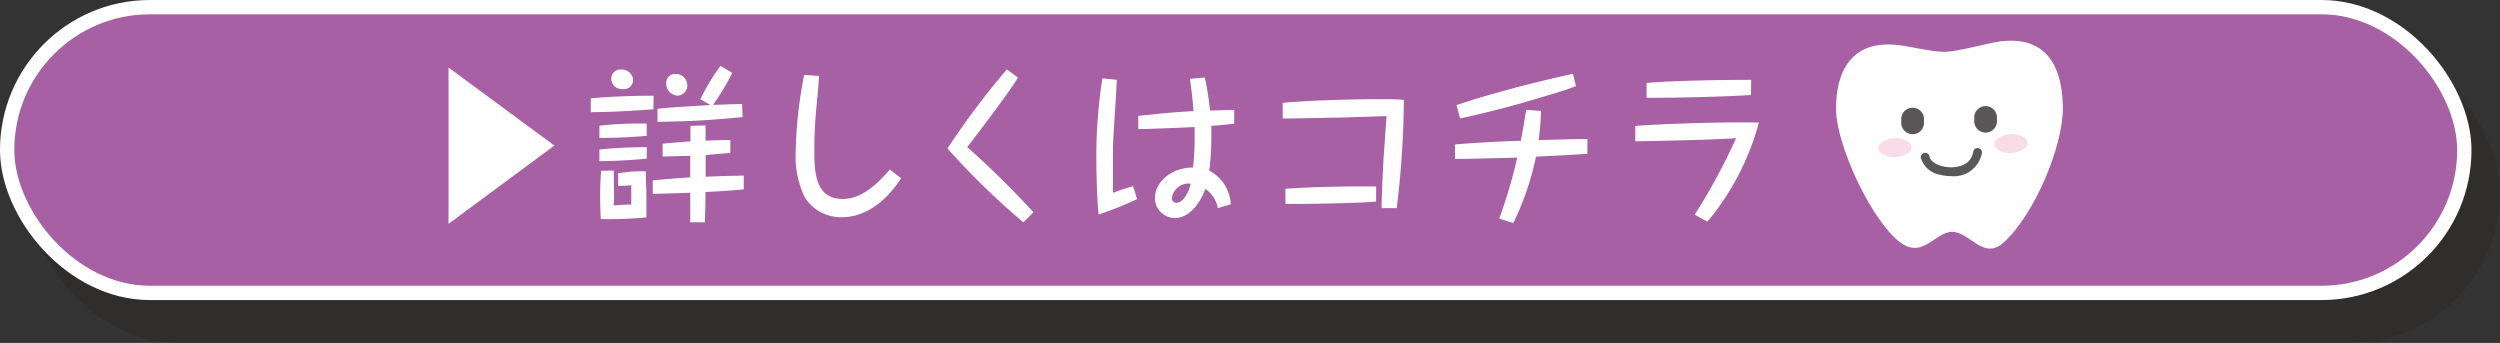
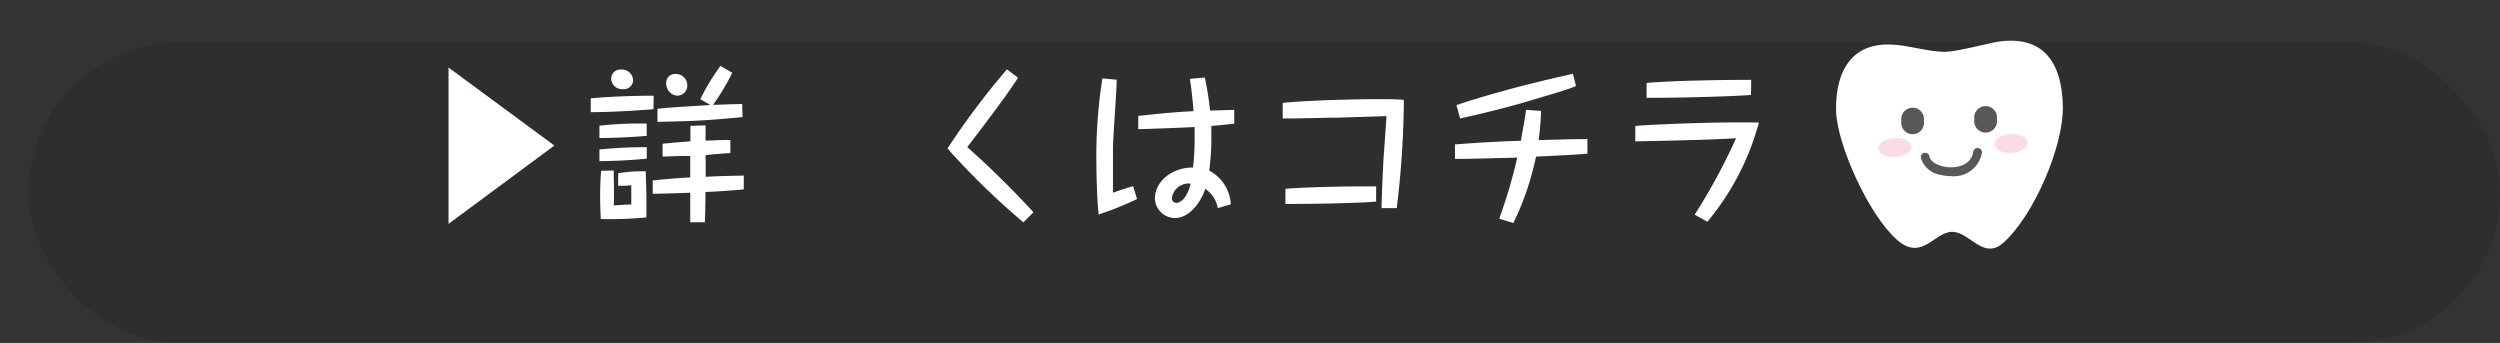
<svg xmlns="http://www.w3.org/2000/svg" viewBox="0 0 248.03 34.02">
  <rect x="0" y="0" width="248.03" height="34.02" fill="#333333" stroke="none" />
  <defs>
    <style>.cls-1{isolation:isolate;}.cls-2{mix-blend-mode:multiply;opacity:0.2;}.cls-3{fill:#231815;}.cls-4,.cls-6{fill:none;stroke-linecap:round;stroke-linejoin:round;stroke-width:1.42px;}.cls-4{stroke:#231815;}.cls-5{fill:#a660a3;}.cls-6{stroke:#fff;}.cls-7{fill:#fff;}.cls-8{fill:#595757;}.cls-9{fill:#fadce9;}</style>
  </defs>
  <g class="cls-1">
    <g id="レイヤー_2" data-name="レイヤー 2">
      <g id="レイアウト">
        <g class="cls-2">
          <rect class="cls-3" x="3.54" y="4.96" width="243.78" height="28.35" rx="14.17" />
          <rect class="cls-4" x="3.54" y="4.96" width="243.78" height="28.35" rx="14.17" />
        </g>
-         <rect class="cls-5" x="0.71" y="0.71" width="243.78" height="28.35" rx="14.17" />
-         <rect class="cls-6" x="0.71" y="0.71" width="243.78" height="28.35" rx="14.17" />
        <path class="cls-7" d="M44.5,6.7,55,14.44,44.5,22.21Z" />
        <path class="cls-7" d="M64.83,10.84c-2.57.19-4.35.28-6.22.29l0-1.37c1.78-.18,4.37-.27,6.24-.26Zm-.67,4.9c-1.48.15-3.06.23-4.69.25l0-1.16a46.83,46.83,0,0,1,4.7-.23Zm0-2.26c-1.28.11-3.09.21-4.69.21V12.47a36.54,36.54,0,0,1,4.69-.21Zm-3.27,3.44c0,1.07.06,2.08,0,3.45.42,0,1.11-.08,1.74-.08,0-.76,0-1.21,0-1.91a10.79,10.79,0,0,1-1.3.05V17.19A13.62,13.62,0,0,1,64.07,17c0,.86.06,1.71.06,2.57,0,1.06,0,1.57,0,2a38.84,38.84,0,0,1-4.53.16c0-.39-.06-1.16-.06-2.17,0-1.33.06-2.15.1-2.62Zm1.92-9a.9.9,0,0,1-1,.92,1.07,1.07,0,0,1-1.17-1,.91.91,0,0,1,1-.94A1.12,1.12,0,0,1,62.81,7.87ZM70,12.44c0,.81,0,1.14,0,1.51.54,0,1.16-.06,2.46-.06l0,1.3c-.39,0-2.1.16-2.45.2,0,.32,0,1.59,0,2.15,1.65-.08,1.86-.08,3.78-.12v1.37c-1.27.12-2.54.2-3.8.26,0,2-.06,2.74-.06,3l-1.45,0c0-.33,0-2.48,0-2.93-1.45.06-1.68.06-3.72.11V17.9c1.39-.14,2.38-.22,3.72-.3l0-.83c0-.21,0-1.12,0-1.3-1.43,0-2.09.06-2.74.06V14.26c.73-.08,2-.18,2.76-.24,0-.51,0-1.39,0-1.53Zm3.67-.82c-3.91.36-4.76.39-8.44.47v-1.3c1.42-.15,3.49-.26,5.25-.37l-1-.58a21.3,21.3,0,0,1,2-3.3l1.17.68a22.65,22.65,0,0,1-1.91,3.18c.57,0,1.24-.05,2.89-.08ZM68.19,8.49a1,1,0,0,1-1,1,1.19,1.19,0,0,1-1.09-1.26.86.86,0,0,1,.92-.89A1.13,1.13,0,0,1,68.19,8.49Z" />
-         <path class="cls-7" d="M81.25,7.53c0,.62-.28,3.33-.32,3.88-.14,1.84-.14,3.14-.14,3.5,0,2.09.07,4.83,2.81,4.83,1.76,0,3.27-1.27,4.68-2.92l1.12.86c-.65,1-2.66,3.87-5.9,3.87a4.22,4.22,0,0,1-3.67-2,9.32,9.32,0,0,1-.89-4.45,43.91,43.91,0,0,1,.84-7.67Z" />
        <path class="cls-7" d="M101,7.71c-.93,1.45-2.09,3-3.83,5.31-.77,1-.86,1.14-1.21,1.57a90,90,0,0,1,6.57,6.47l-1,1A74.33,74.33,0,0,1,94,14.73,76.66,76.66,0,0,1,99.9,6.88Z" />
        <path class="cls-7" d="M110.79,7.91c0,1.07-.37,5.75-.37,6.84,0,.6,0,4,0,4.37,1.17-.41,1.35-.46,2-.65l.39,1.28A33.43,33.43,0,0,1,109,21.28c-.21-1.85-.23-5.21-.23-5.6a49.94,49.94,0,0,1,.6-7.9Zm8.74-.22a28.36,28.36,0,0,1,.52,3.28l2.4-.07v1.37c-1.16.13-1.36.15-2.27.22,0,.3,0,.61,0,1.22a24.55,24.55,0,0,1-.21,3.22,4,4,0,0,1,2.14,3.34l-1.29.38a2.91,2.91,0,0,0-1.24-1.91c-.49,1.42-1.61,2.89-3,2.89a2,2,0,0,1-2-1.93c0-1.71,1.71-3.09,3.78-3.08a22.86,22.86,0,0,0,.16-2.6c0-.48,0-.9,0-1.42-.73.05-4.84.21-5.59.21V11.49c.28,0,3.07-.36,5.48-.46,0-.14-.15-1.92-.36-3.21Zm-3.26,11.93a.45.45,0,0,0,.42.51c.48,0,1.11-.56,1.44-1.91A1.67,1.67,0,0,0,116.27,19.62Z" />
        <path class="cls-7" d="M137.07,20.65c0-.95.13-3.75.19-4.87.05-.67.26-3.65.3-4.26l-4.75.15c-1.12,0-4.69.11-5.55.08V10.2c2.78-.26,7.44-.36,9.07-.36,1.47,0,2.27,0,2.95.07a91.18,91.18,0,0,1-.71,10.74Zm-.54-.65c-1.43.13-5.38.24-9,.23v-1.5c1-.1,5.39-.28,9-.23Z" />
        <path class="cls-7" d="M152.89,11a25.74,25.74,0,0,1-.24,2.9c3.5-.1,3.89-.1,4.84-.1v1.45c-1,.08-1.18.1-5.1.29a27.89,27.89,0,0,1-2.25,6.59l-1.4-.44a50.8,50.8,0,0,0,1.79-6.05c-2.17.05-3.88.1-5.18.12h-1V14.33c2.46-.2,5.07-.33,6.54-.36,0-.05.37-2,.52-3.07Zm3.47-2.46c-1,.39-1.32.49-5.5,1.72-1.23.35-3.69,1-6,1.49l-.36-1.32c1.94-.67,3.93-1.21,5.9-1.75C153,8,155,7.56,156.05,7.32Z" />
        <path class="cls-7" d="M168.13,21.3a59.23,59.23,0,0,0,4.11-7.59c-2.56.19-9.75.31-10,.31V12.5c.87-.11,7.92-.44,12.26-.34A25.71,25.71,0,0,1,169.39,22Zm5.59-11.88c-1.48.13-7.3.31-10.36.28V8.23c2.25-.21,7.09-.31,10.38-.31Z" />
        <path class="cls-7" d="M198.35,4.12c4-.54,6.22,1.6,6.31,6.46.07,3.9-2.85,10.78-5.9,13.5-2,1.79-3.35-1.11-5.11-1.08s-3,3-5.49.75c-2.76-2.45-5.9-9.36-6-12.75-.08-4.35,1.88-6.72,5.41-6.58,1.45,0,3.83.75,5.45.72C194.2,5.12,197.31,4.27,198.35,4.12Z" />
        <path class="cls-8" d="M190.87,12a1.13,1.13,0,1,1-2.23,0,1.13,1.13,0,1,1,2.23,0Z" />
        <path class="cls-8" d="M198.11,11.84a1.13,1.13,0,1,1-2.23,0,1.13,1.13,0,1,1,2.23,0Z" />
        <path class="cls-8" d="M192.56,17.35a2.39,2.39,0,0,1-2-1.74.44.44,0,0,1,.87-.1c.07.57,1,1.07,2.1,1.09.47,0,2-.08,2.24-1.55a.43.43,0,0,1,.5-.36.43.43,0,0,1,.36.5,2.83,2.83,0,0,1-3.11,2.28,4.43,4.43,0,0,1-1-.12Z" />
        <path class="cls-9" d="M201.16,14.18c0,.51-.72.94-1.63,1s-1.65-.38-1.66-.89.72-.94,1.62-1S201.15,13.67,201.16,14.18Z" />
        <path class="cls-9" d="M189.65,14.59c0,.52-.72.95-1.63,1s-1.65-.38-1.66-.89.72-.94,1.63-1S189.64,14.08,189.65,14.59Z" />
      </g>
    </g>
  </g>
</svg>